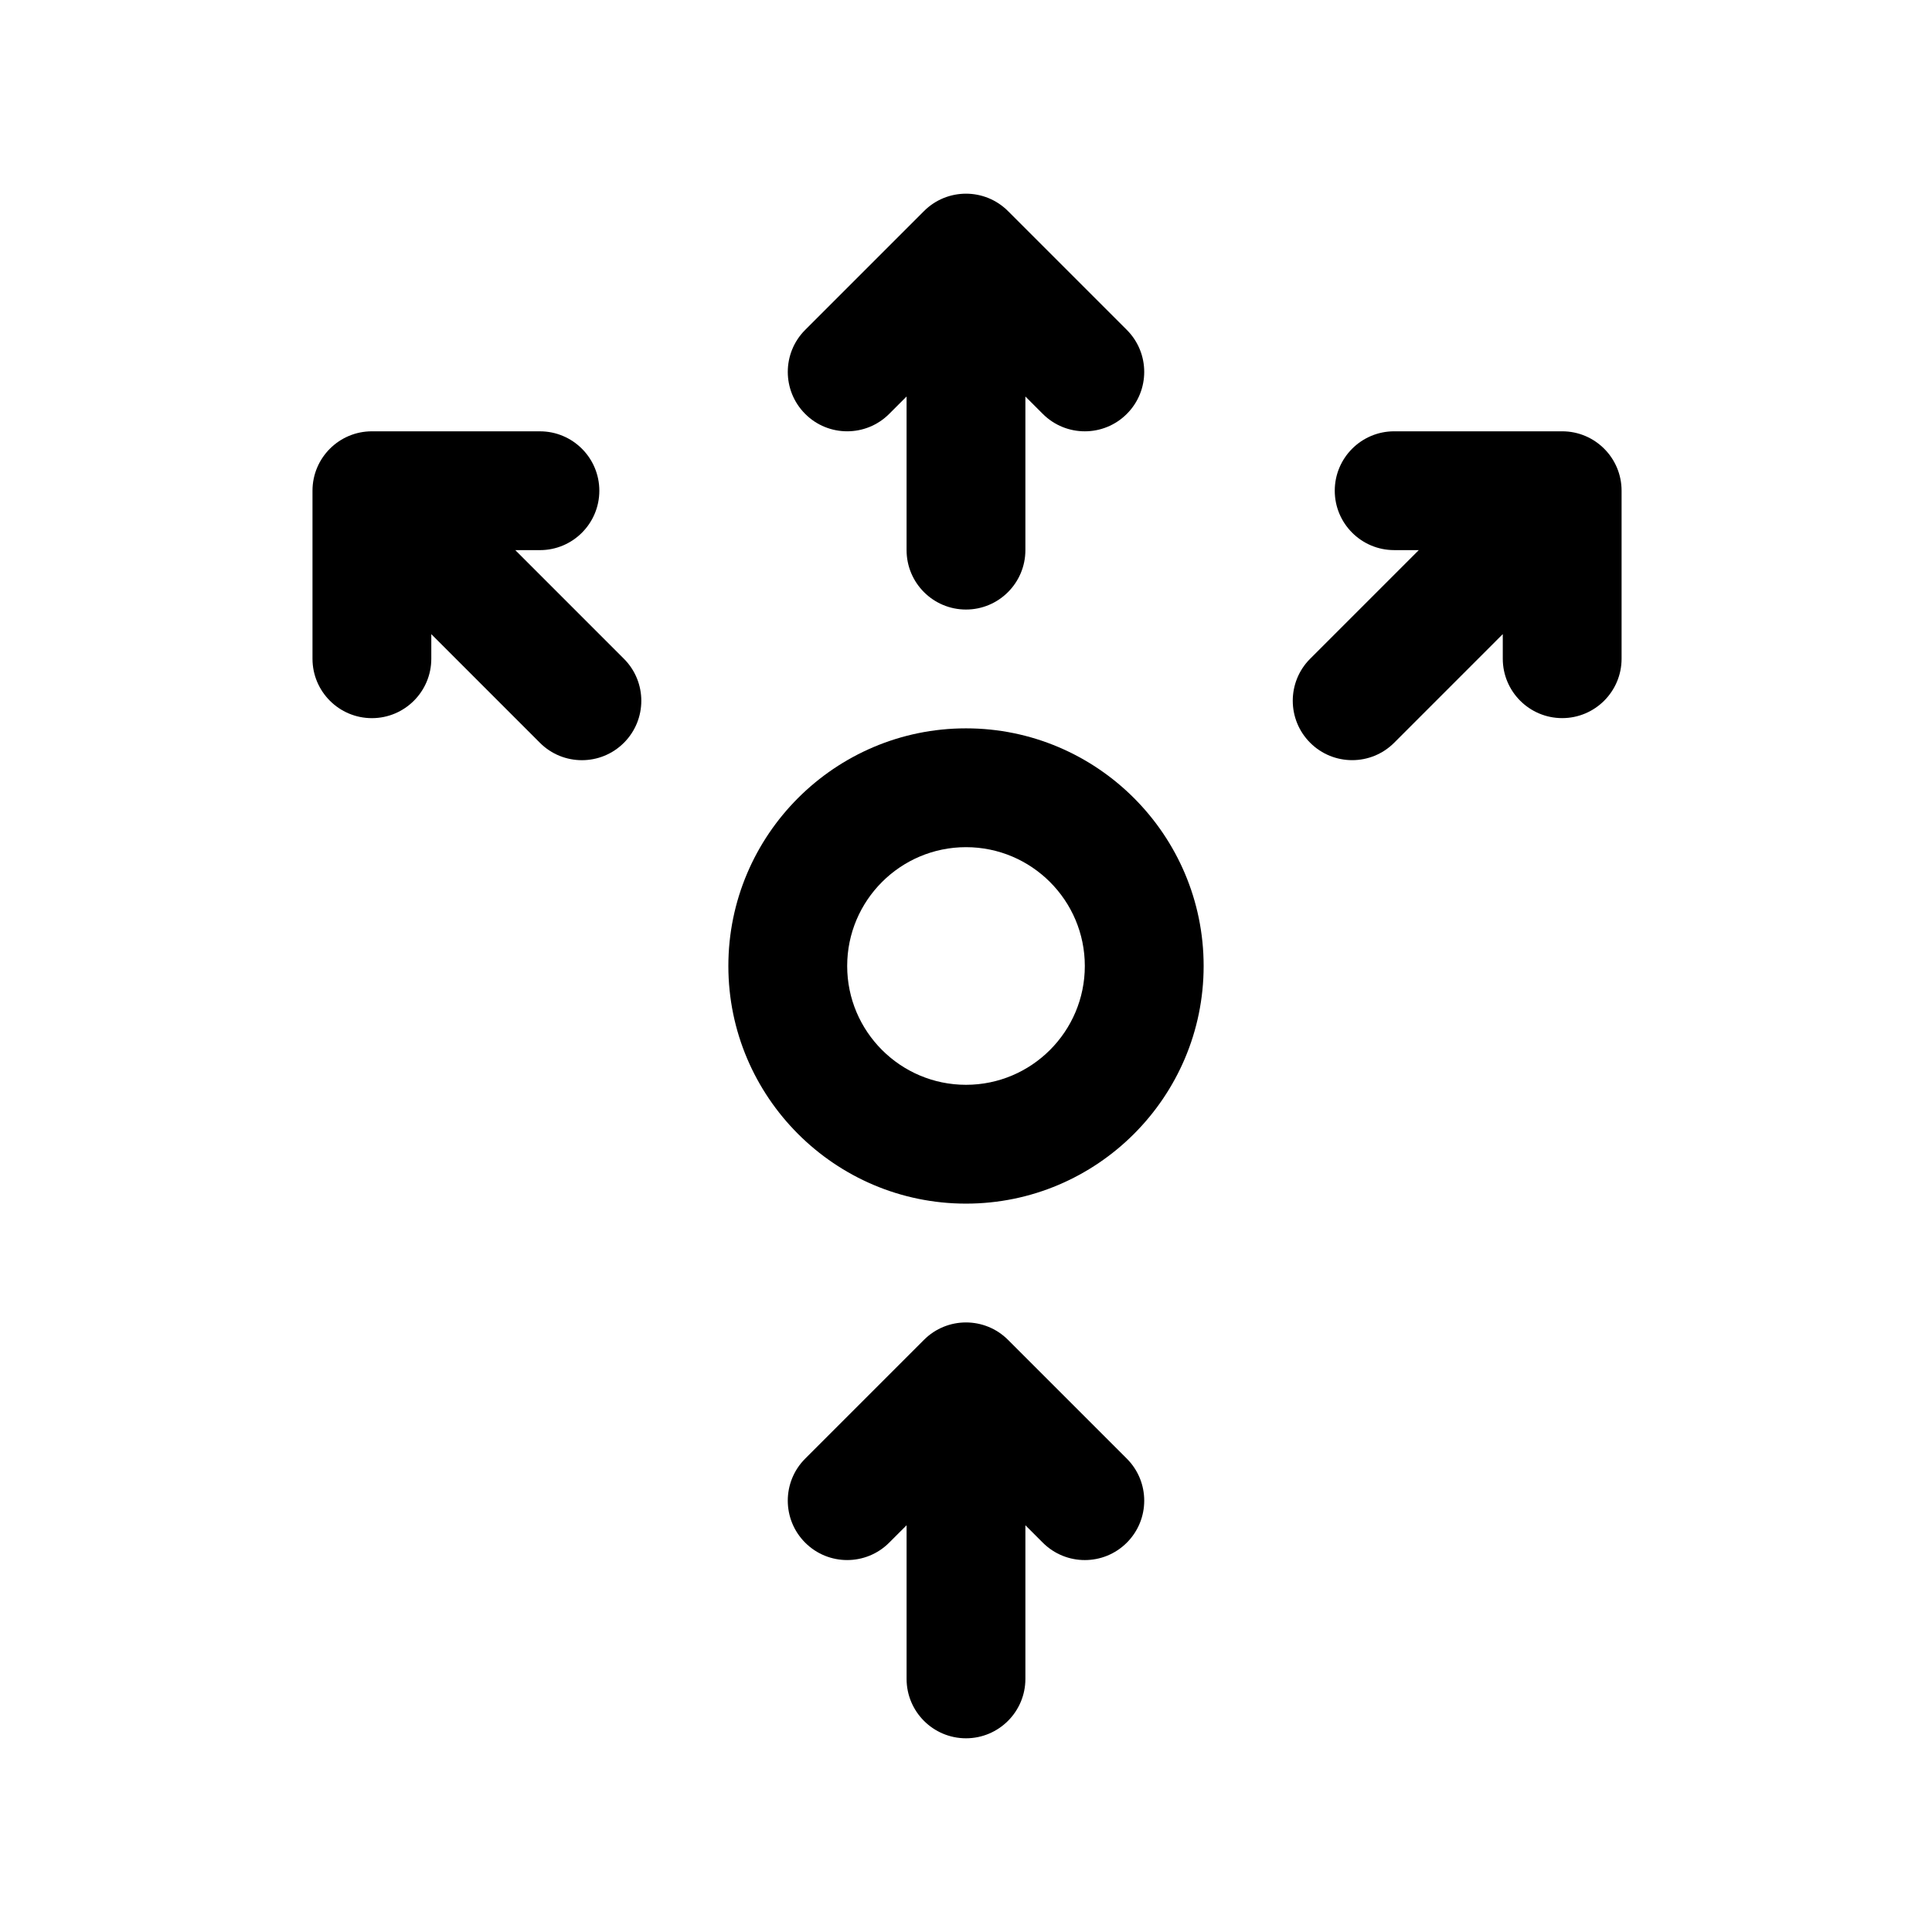
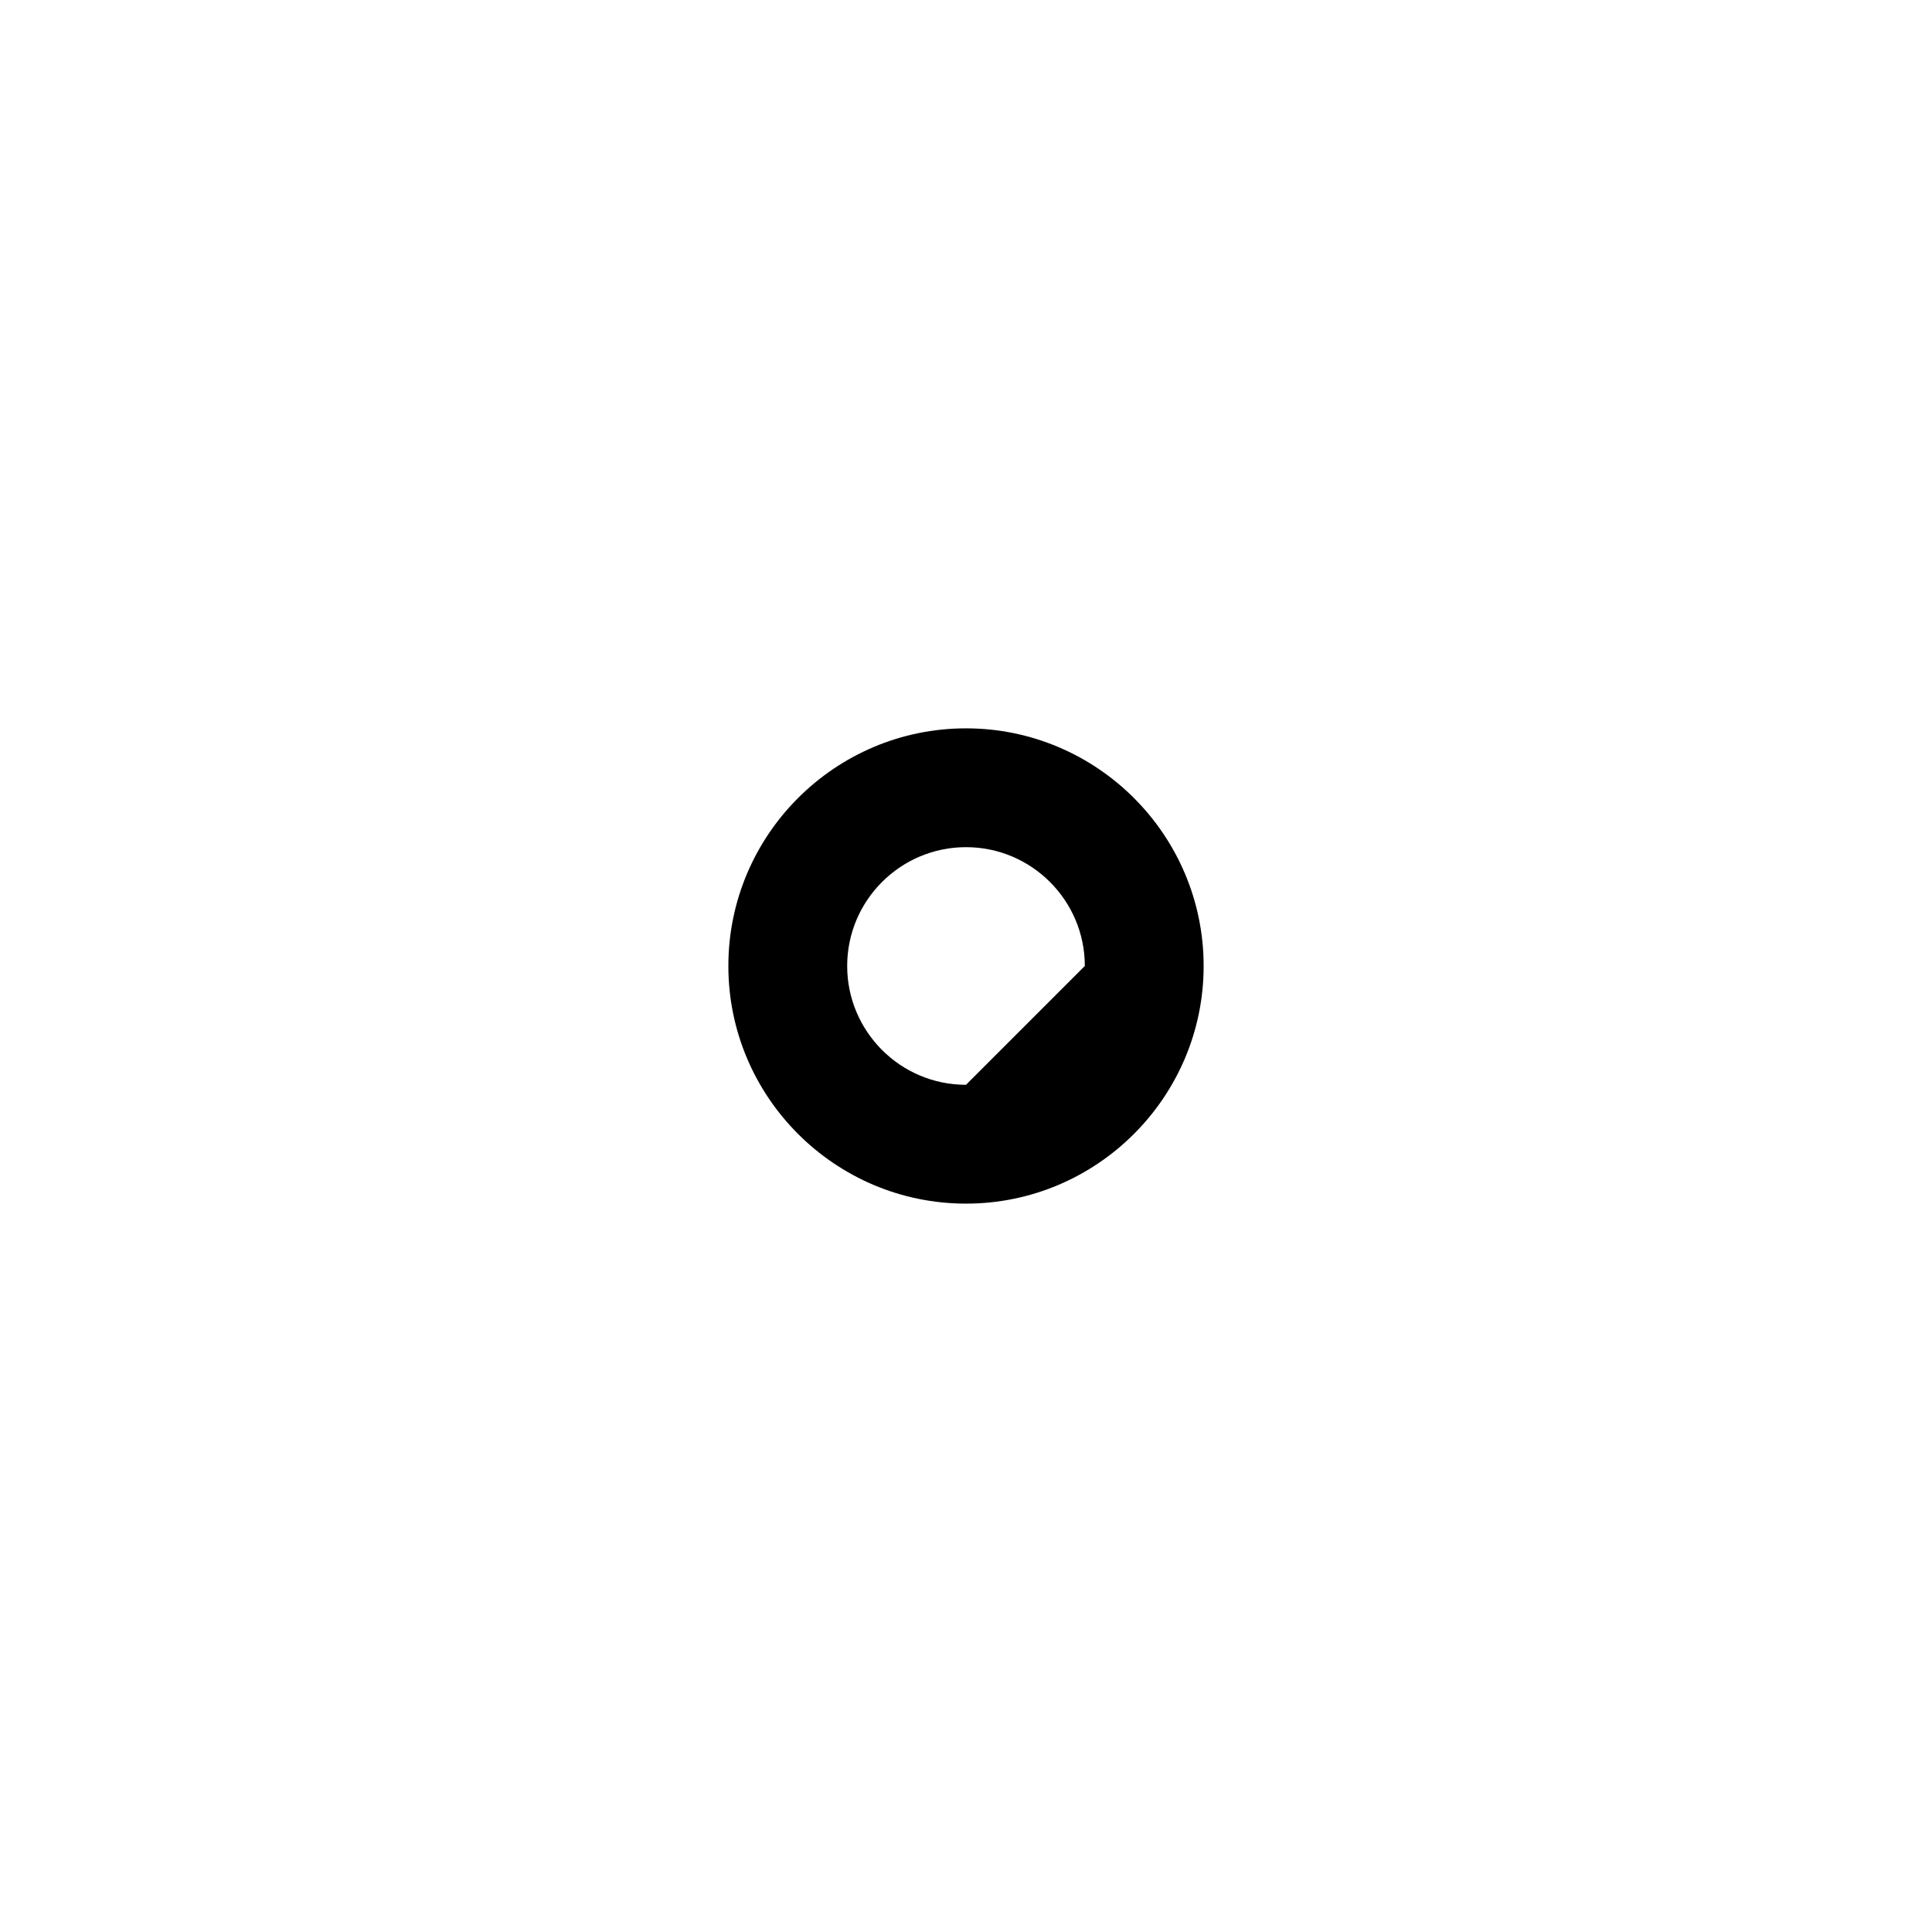
<svg xmlns="http://www.w3.org/2000/svg" fill="#000000" width="800px" height="800px" version="1.1" viewBox="144 144 512 512">
  <g>
-     <path d="m400 337.02c-34.723 0-62.977 28.254-62.977 62.977s28.254 62.977 62.977 62.977 62.977-28.254 62.977-62.977c0-34.727-28.254-62.977-62.977-62.977zm0 94.465c-17.367 0-31.488-14.121-31.488-31.488s14.121-31.488 31.488-31.488 31.488 14.121 31.488 31.488c0 17.363-14.125 31.488-31.488 31.488z" />
-     <path d="m411.13 499.07c-6.148-6.148-16.121-6.148-22.262 0l-31.488 31.488c-6.148 6.148-6.148 16.113 0 22.262 6.141 6.148 16.121 6.148 22.262 0l4.613-4.609v40.711c0 8.691 7.055 15.742 15.742 15.742 8.691 0 15.742-7.055 15.742-15.742v-40.715l4.613 4.613c3.082 3.078 7.106 4.613 11.137 4.613s8.055-1.535 11.133-4.613c6.148-6.148 6.148-16.113 0-22.262z" />
-     <path d="m379.64 253.69 4.613-4.613v40.715c0 8.691 7.055 15.742 15.742 15.742 8.691 0 15.742-7.055 15.742-15.742v-40.715l4.613 4.613c3.082 3.078 7.106 4.613 11.137 4.613s8.055-1.535 11.133-4.613c6.148-6.148 6.148-16.113 0-22.262l-31.488-31.488c-6.148-6.148-16.121-6.148-22.262 0l-31.488 31.488c-6.148 6.148-6.148 16.113 0 22.262 6.137 6.148 16.117 6.148 22.258 0z" />
-     <path d="m557.99 258.3h-44.523c-8.691 0-15.742 7.055-15.742 15.742 0 8.691 7.055 15.742 15.742 15.742h6.527l-28.789 28.789c-6.148 6.148-6.148 16.113 0 22.262 3.078 3.078 7.102 4.613 11.133 4.613s8.055-1.535 11.133-4.613l28.781-28.789v6.519c0 8.691 7.055 15.742 15.742 15.742 8.691 0 15.742-7.055 15.742-15.742v-44.52c0-8.691-7.047-15.746-15.746-15.746z" />
-     <path d="m280.56 289.79h6.527c8.691 0 15.742-7.055 15.742-15.742 0-8.691-7.055-15.742-15.742-15.742l-44.531-0.004c-8.691 0-15.742 7.055-15.742 15.742v44.531c0 8.691 7.055 15.742 15.742 15.742 8.691 0 15.742-7.055 15.742-15.742v-6.519l28.781 28.789c3.07 3.078 7.102 4.613 11.133 4.613s8.055-1.535 11.133-4.613c6.148-6.148 6.148-16.113 0-22.262z" />
+     <path d="m400 337.02c-34.723 0-62.977 28.254-62.977 62.977s28.254 62.977 62.977 62.977 62.977-28.254 62.977-62.977c0-34.727-28.254-62.977-62.977-62.977zm0 94.465c-17.367 0-31.488-14.121-31.488-31.488s14.121-31.488 31.488-31.488 31.488 14.121 31.488 31.488z" />
  </g>
</svg>